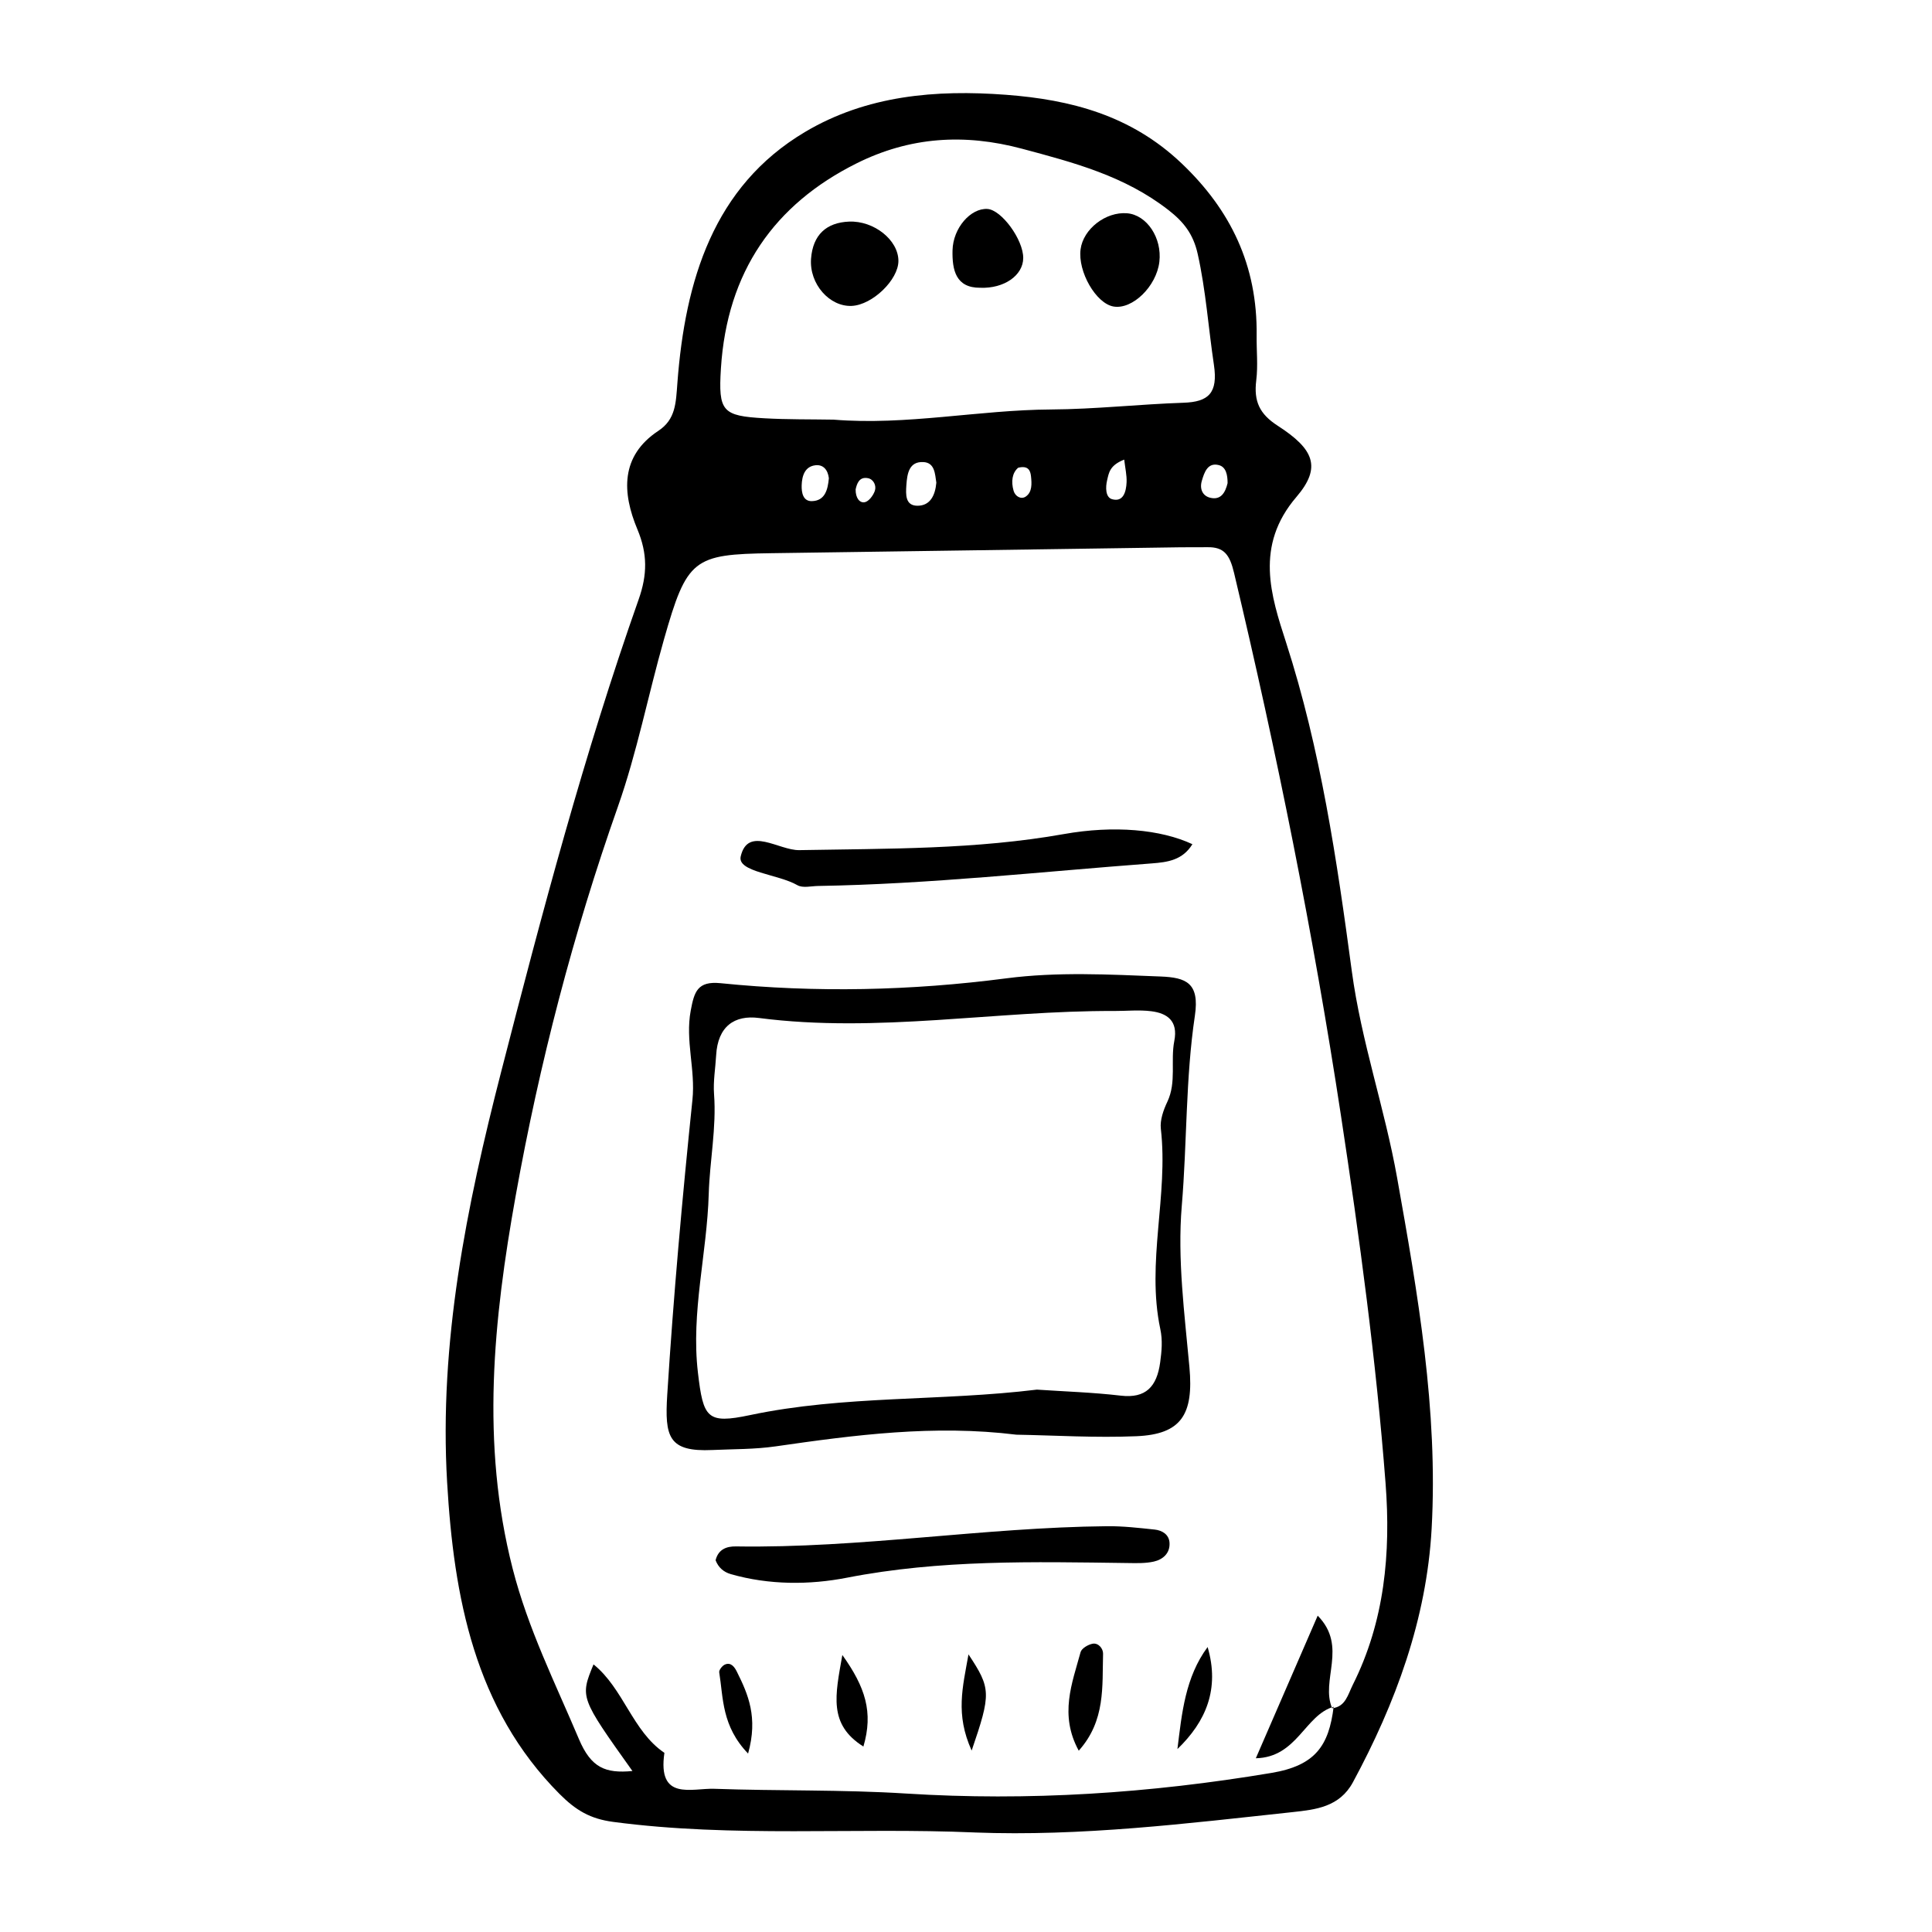
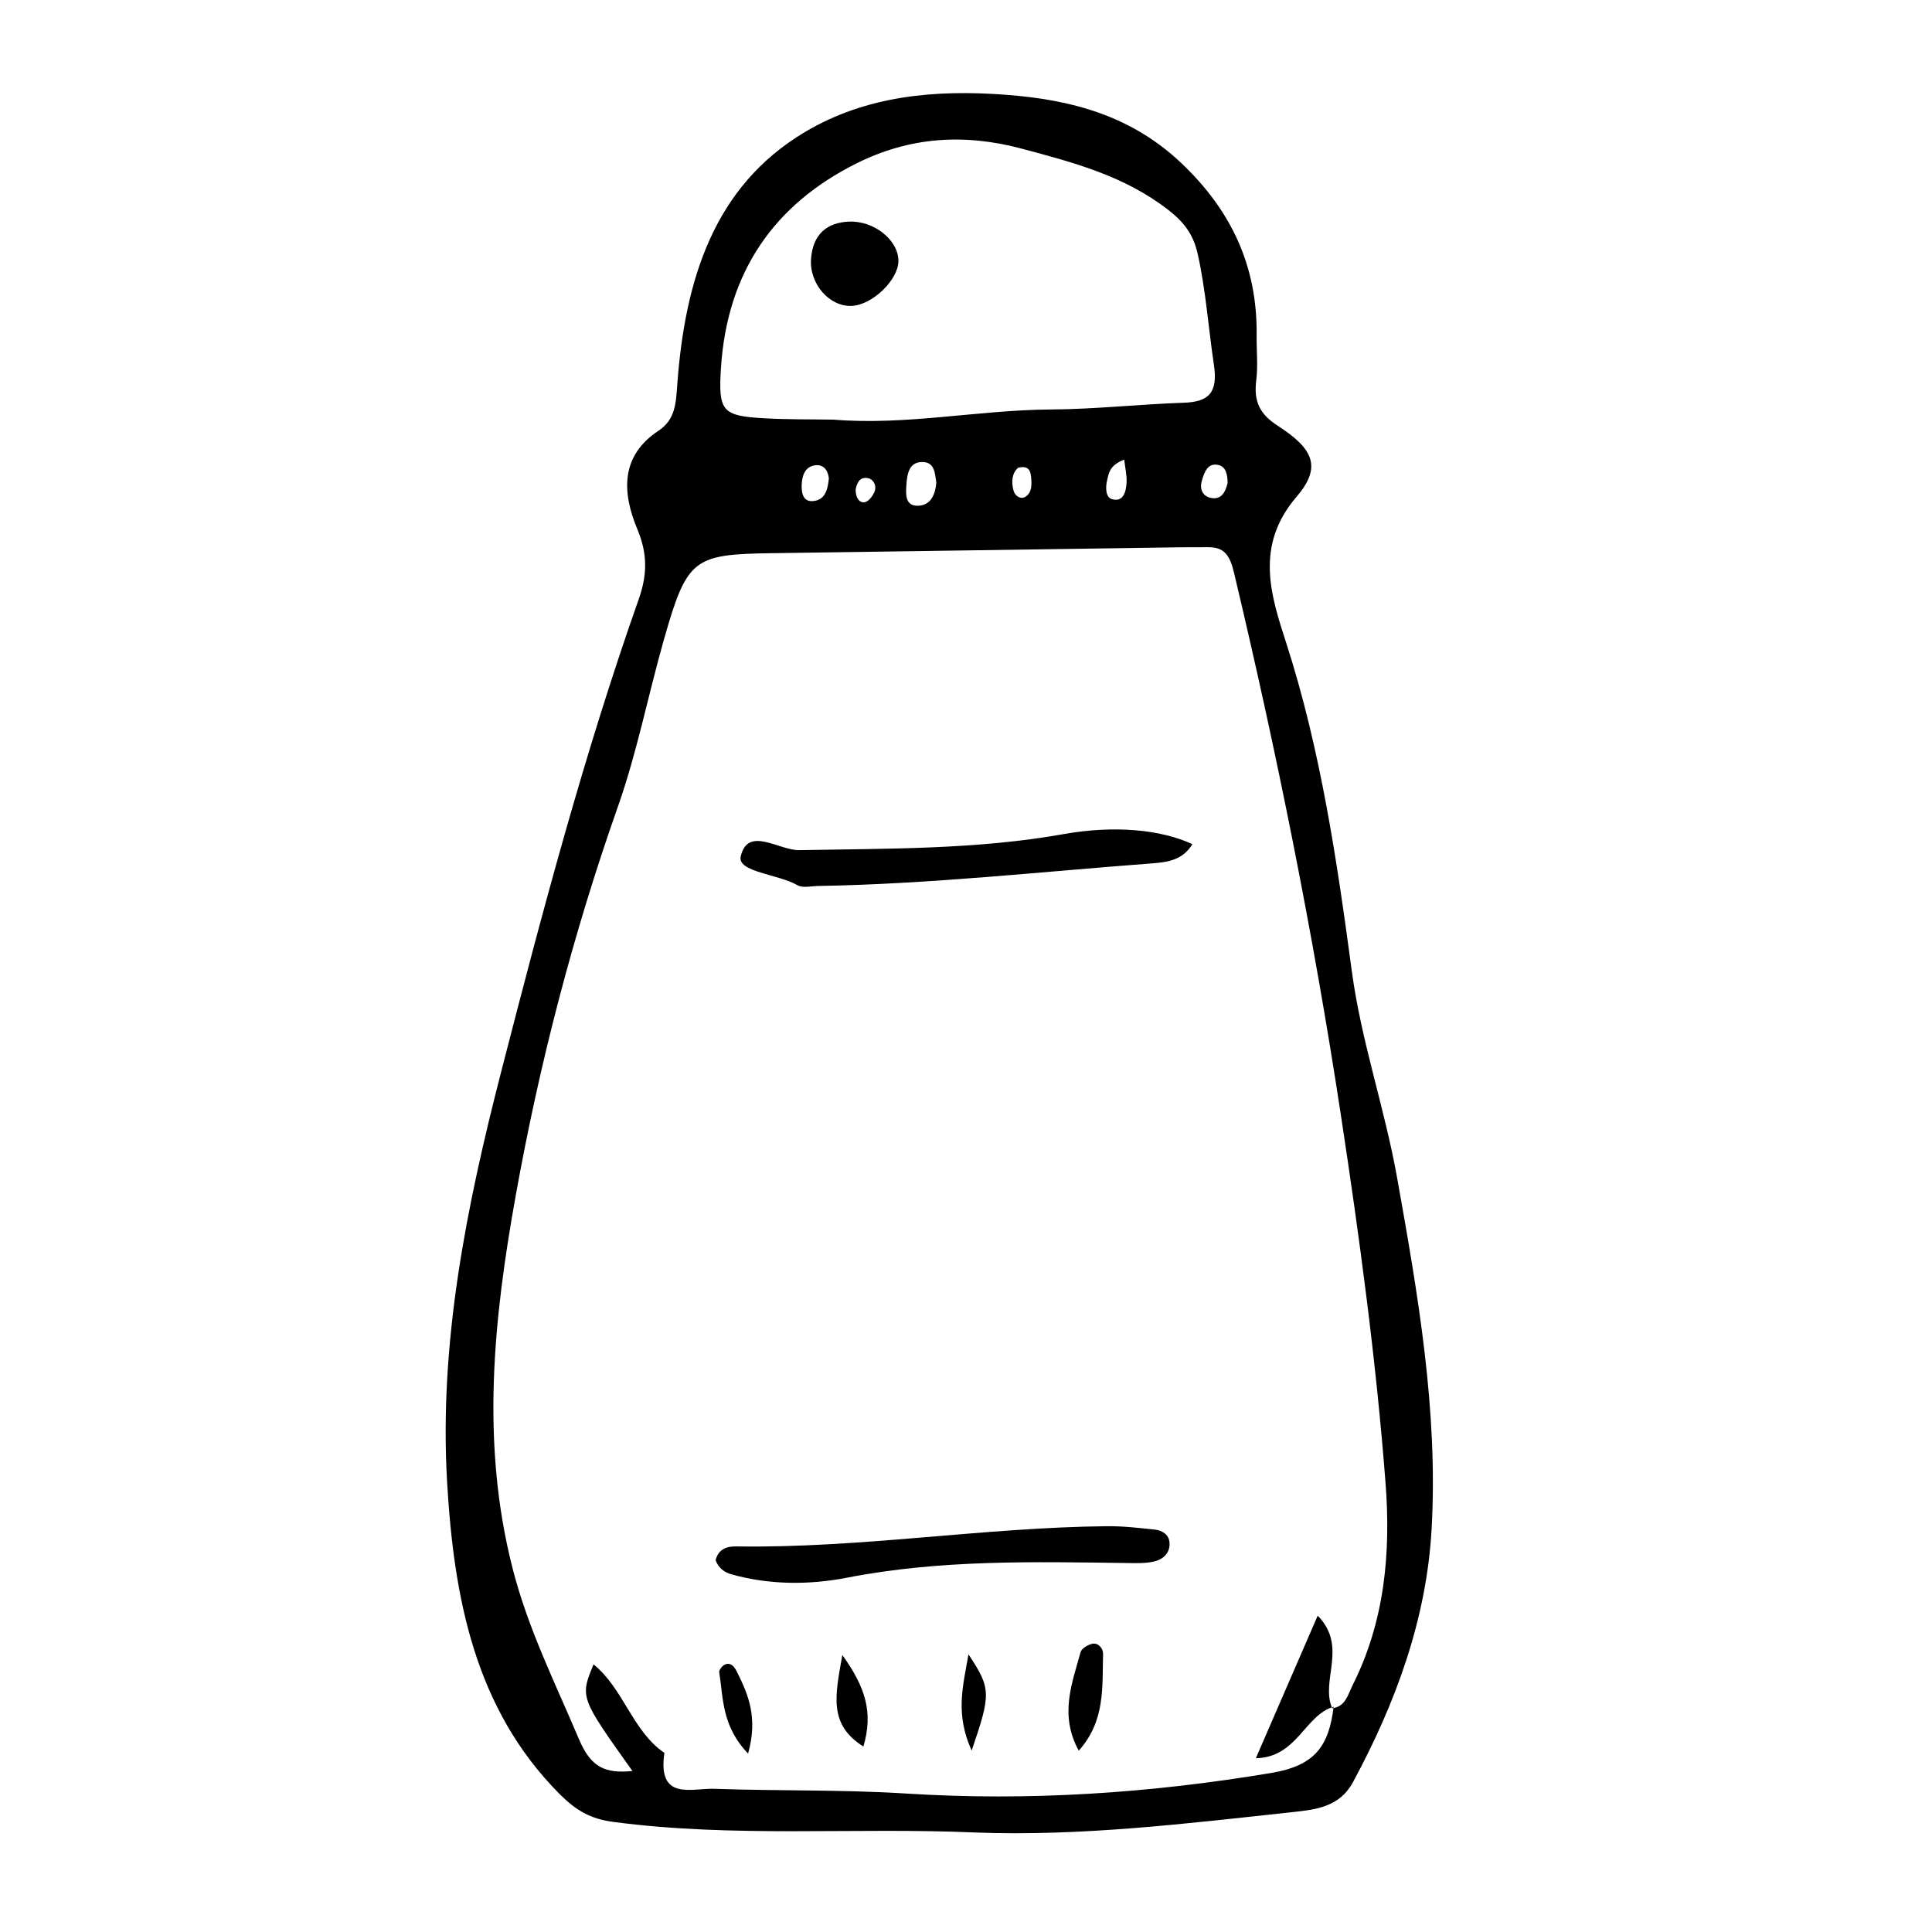
<svg xmlns="http://www.w3.org/2000/svg" fill="#000000" width="800px" height="800px" version="1.1" viewBox="144 144 512 512">
  <g>
    <path d="m402.26 629.62c-31.902-1.371-63.883 1.426-95.738-2.797-6.086-0.805-9.895-3.039-14.277-7.445-22.477-22.605-27.977-52.133-29.754-82.539-2.168-37.051 5.133-73.082 14.305-108.74 10.852-42.188 21.992-84.273 36.461-125.27 2.293-6.5 2.379-12.047-0.336-18.535-4.055-9.688-4.578-19.422 5.551-26.121 4.594-3.039 4.641-7.34 5.039-12.641 2.047-27.223 9.578-52.113 33.77-66.523 16.367-9.754 34.746-11.289 53.293-9.891 17.184 1.293 33.145 5.426 46.551 18.168 13.012 12.367 20.129 27.051 19.895 45.613-0.051 3.969 0.383 7.992-0.102 11.891-0.691 5.598 0.883 8.934 5.699 12.043 9.559 6.168 11.703 10.973 4.949 18.859-11.117 12.977-6.75 26.18-2.75 38.551 9.164 28.383 13.477 57.703 17.426 87.117 2.508 18.676 8.715 36.309 12.004 54.75 5.488 30.754 10.883 61.609 9.152 92.984-1.324 24.012-9.566 46.305-20.859 67.219-3.543 6.559-9.855 7.25-15.914 7.906-28.062 3.019-56.09 6.488-84.363 5.406zm94.836-32.93c3.492-0.402 4.117-3.617 5.394-6.168 8.445-16.812 10.121-34.914 8.699-53.438-2.5-32.625-6.891-65.008-11.801-97.312-7.359-48.43-17.027-96.348-28.344-143.92-1.148-4.832-2.637-6.918-7.078-6.836-2.352 0.039-4.707-0.016-7.055 0.02-36.164 0.52-72.328 1.066-108.49 1.566-20.707 0.289-22.375 1.473-28.469 22.867-4.191 14.723-7.133 29.91-12.195 44.281-11.855 33.621-20.801 68.043-27.105 103.19-5.871 32.754-9.285 65.555-0.801 98.738 4.098 16.012 11.289 30.336 17.562 45.18 3.238 7.668 7.062 9.152 14.188 8.48-13.898-19.504-13.898-19.504-10.312-28.258 7.969 6.418 10.328 17.738 18.785 23.438-1.875 12.848 7.215 9.32 13.238 9.531 16.922 0.598 33.902 0.191 50.789 1.254 32.504 2.051 64.609-0.066 96.832-5.461 11.68-1.953 15.227-7.234 16.5-17.531zm-132.19-341.48c19.301 1.582 38.395-2.578 57.629-2.695 11.707-0.07 23.406-1.391 35.121-1.785 6.602-0.223 9.176-2.539 8.039-10.086-1.465-9.777-2.121-19.66-4.297-29.371-1.188-5.309-3.762-8.5-7.715-11.582-11.637-9.078-25.105-12.605-38.82-16.273-15.312-4.098-29.762-3.168-43.906 3.898-21.734 10.863-34.285 28.668-35.906 54.32-0.719 11.445 0.387 12.586 11.539 13.215 6.098 0.344 12.211 0.254 18.316 0.359zm27.234 16.699c-0.359-2.309-0.387-5.305-3.441-5.457-3.769-0.191-4.289 3.027-4.5 6.098-0.172 2.492-0.316 5.473 2.941 5.477 3.348 0 4.703-2.707 5-6.117zm77.184 0.125c0-2.117-0.379-4.293-2.348-4.785-2.934-0.734-3.82 1.918-4.484 4.195-0.621 2.109 0.191 3.977 2.231 4.465 2.863 0.691 4.004-1.414 4.602-3.875zm-27.395-6.231c-3.875 1.512-4.055 3.523-4.508 5.359-0.492 2.012-0.457 4.637 1.281 5.129 3.008 0.852 3.742-2 3.856-4.488 0.082-1.852-0.367-3.734-0.629-6zm-78.27 4.922c-0.266-2.227-1.5-3.672-3.57-3.426-2.785 0.332-3.551 2.766-3.637 5.297-0.066 1.977 0.371 4.266 2.699 4.211 3.488-0.086 4.231-3.023 4.508-6.082zm50.168-2.769c-1.594 1.34-1.914 3.668-1.211 6.109 0.43 1.492 1.977 2.367 3.203 1.543 1.762-1.184 1.613-3.449 1.406-5.41-0.164-1.527-0.758-2.894-3.398-2.242zm-43.074 5.727c-0.039 2.289 1.062 3.668 2.418 3.41 1.055-0.203 2.238-1.762 2.664-2.992 0.492-1.422-0.348-3.094-1.812-3.379-2.371-0.465-2.953 1.555-3.269 2.961z" />
-     <path d="m413.38 524.21c-21.859-2.699-42.863 0.07-63.816 3.09-5.633 0.812-11.18 0.711-16.773 0.969-11.664 0.539-12.664-3.481-11.965-14.641 1.641-26.113 3.988-52.184 6.68-78.207 0.828-8-1.945-15.648-0.457-23.602 0.926-4.961 1.758-7.883 7.914-7.262 25.25 2.562 50.488 2 75.738-1.289 13.527-1.762 27.23-1.023 40.875-0.484 6.711 0.266 10.383 1.664 9.078 10.402-2.484 16.645-2.055 33.598-3.473 50.402-1.184 14.086 0.734 28.539 2.031 42.754 1.133 12.473-2.109 17.781-14.078 18.273-10.773 0.457-21.598-0.227-31.754-0.406zm5.398-11.945c7.281 0.492 14.801 0.727 22.258 1.598 6.586 0.77 9.551-2.352 10.422-8.832 0.398-2.961 0.68-5.785 0.035-8.812-3.75-17.664 2.18-35.363 0.141-53.086-0.262-2.293 0.695-4.984 1.723-7.148 2.473-5.215 0.801-10.82 1.844-16.121 1.055-5.344-1.918-7.344-6.066-7.871-3.234-0.414-6.559-0.059-9.844-0.07-31.391-0.133-62.68 5.926-94.156 1.855-6.531-0.848-10.918 2.254-11.348 9.863-0.191 3.438-0.812 6.902-0.559 10.297 0.672 8.941-1.152 17.723-1.406 26.465-0.453 15.82-4.734 31.332-2.871 47.297 1.414 12.137 2.41 13.719 13.793 11.32 25.066-5.293 50.582-3.633 76.035-6.754z" />
    <path d="m460 367.72c-2.609 4.246-6.602 4.777-10.758 5.09-29.469 2.211-58.871 5.492-88.445 5.981-1.848 0.031-4.051 0.613-5.488-0.211-5.152-2.961-15.984-3.473-15.012-7.629 1.914-8.156 10.102-1.559 15.527-1.656 23.426-0.438 46.859-0.117 70.094-4.254 13.312-2.367 25.699-1.238 34.082 2.68z" />
    <path d="m333.64 557.48c0.734-2.977 3.012-3.699 5.402-3.664 32.895 0.523 65.496-5.031 98.34-5.356 4.207-0.039 8.422 0.449 12.621 0.891 1.93 0.203 3.805 1.266 3.934 3.508 0.168 2.84-1.844 4.457-4.172 4.977-2.254 0.504-4.648 0.414-6.977 0.383-24.852-0.328-49.613-0.938-74.367 3.894-9.84 1.918-20.59 1.965-30.77-0.961-1.891-0.547-3.277-1.754-4.012-3.672z" />
    <path d="m497.44 596.31c-7.633 2.152-9.645 13.41-20.633 13.648 5.715-13.168 10.887-25.094 16.395-37.789 8.07 8.211 0.637 17.164 3.848 24.566 0.047-0.043 0.391-0.426 0.391-0.426z" />
    <path d="m429.88 607.95c-5.203-9.523-1.762-17.852 0.48-26.102 0.277-1.023 2.016-2.031 3.203-2.246 1.527-0.281 2.801 1.305 2.762 2.656-0.254 8.652 0.691 17.715-6.445 25.691z" />
-     <path d="m464.03 580.48c3.258 11.129-0.453 19.773-8 27.039 1.168-9.5 2.074-19.035 8-27.039z" />
    <path d="m372.81 606.85c-9.336-5.871-7.461-13.594-5.578-24.258 6.078 8.52 8.258 15.148 5.578 24.258z" />
    <path d="m401.5 607.92c-4.363-9.645-2.379-16.762-0.84-25.492 5.984 9.043 6.023 10.352 0.84 25.492z" />
    <path d="m342.25 608.71c-7.019-7.301-6.551-14.742-7.648-21.531-0.098-0.594 0.797-1.727 1.465-2.035 1.652-0.766 2.637 0.699 3.223 1.895 2.973 5.969 5.648 12.055 2.961 21.672z" />
-     <path d="m442.7 200.52c5.231 0.434 9.289 6.543 8.543 12.863-0.766 6.5-7.133 12.715-12.148 11.848-4.641-0.801-9.508-9.246-8.73-15.164 0.707-5.394 6.676-10.016 12.336-9.547z" />
    <path d="m382.09 213.14c0 5.019-6.887 11.664-12.352 11.926-5.863 0.281-11.305-5.789-10.801-12.516 0.48-6.344 4.086-9.582 10.086-9.824 6.606-0.262 13.059 4.891 13.066 10.414z" />
-     <path d="m403.77 220.26c-6.481 0.047-7.457-4.719-7.34-9.91 0.133-5.945 4.816-11.215 9.219-10.977 3.742 0.203 9.543 8.125 9.516 13.008-0.02 4.621-5.098 8.133-11.395 7.879z" />
  </g>
</svg>